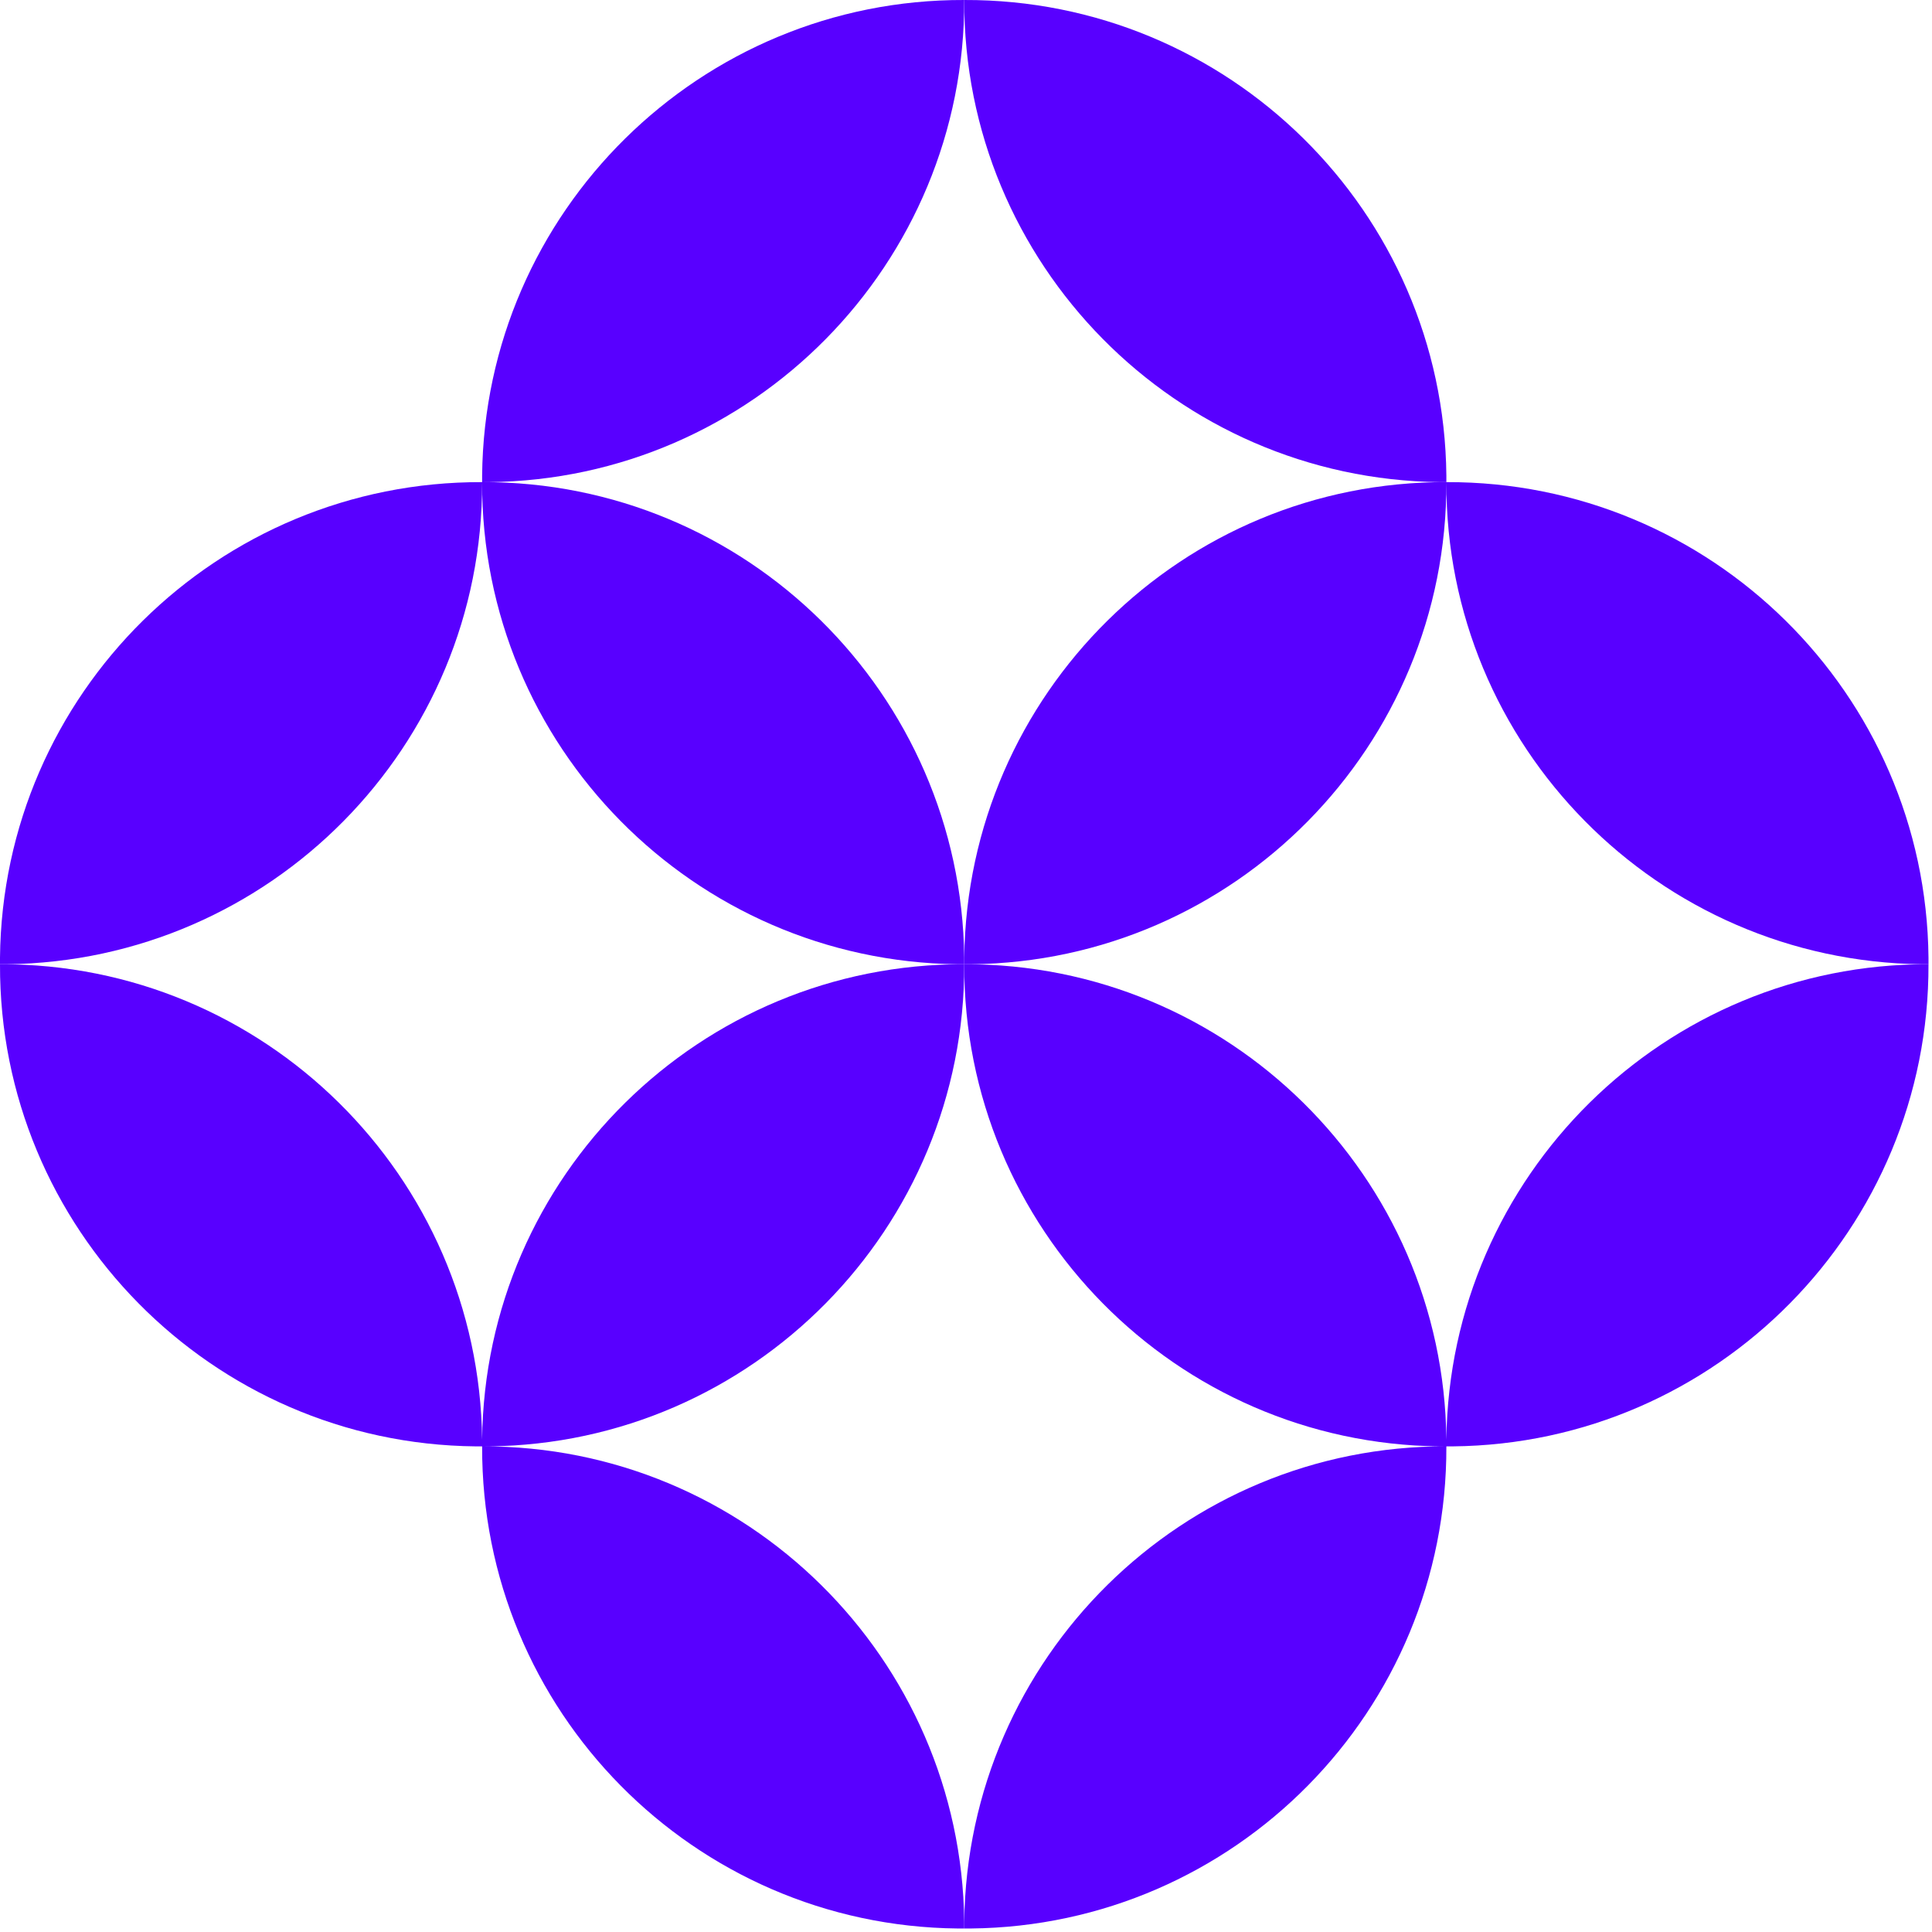
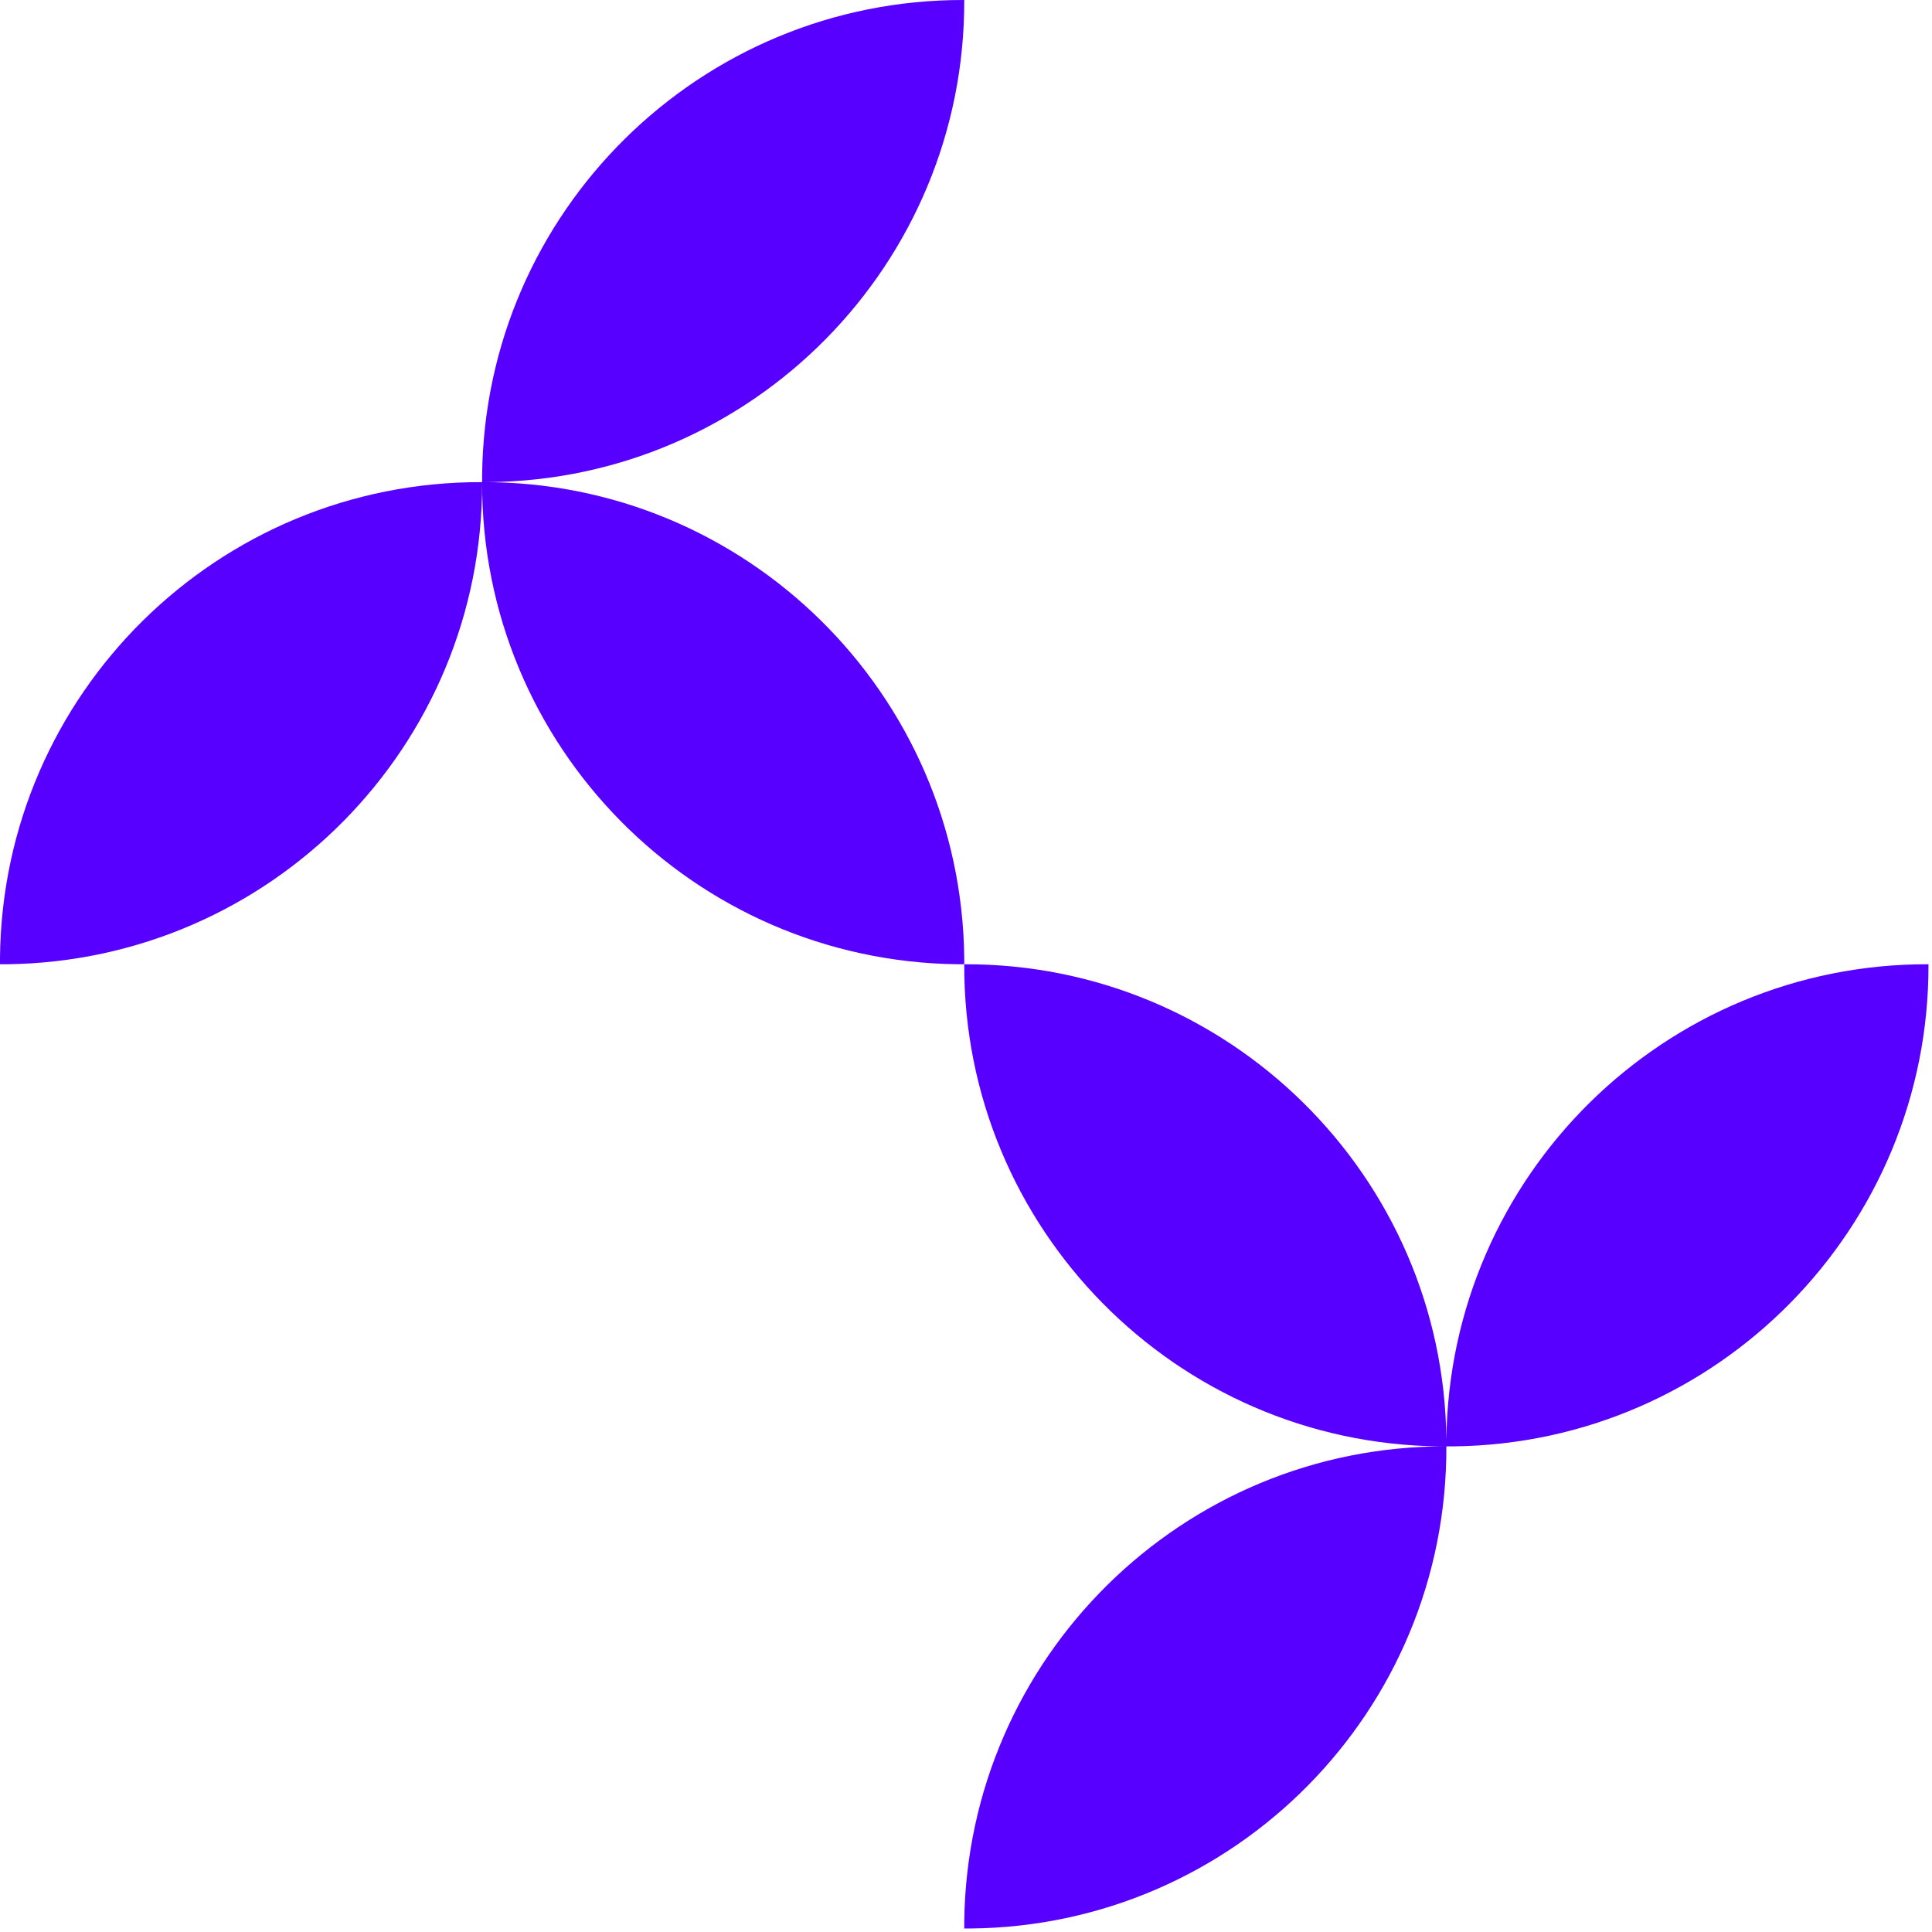
<svg xmlns="http://www.w3.org/2000/svg" width="440" height="440" viewBox="0 0 440 440" fill="none">
  <path d="M109.8 109.801H111.3C171.4 109.201 219.8 60.101 219.6 0.001C159.5 -0.199 110.4 48.201 109.8 108.301V109.801C49.6 109.601 0.6 158.001 0 218.101V219.601H1.5C61.6 218.901 110 169.901 109.8 109.801C109.6 169.901 158 218.901 218.1 219.601H219.6V218.101C218.9 158.001 169.9 109.601 109.8 109.801Z" fill="#5800FF" />
-   <path d="M219.602 218.101V219.601H221.102C281.202 219.001 329.602 169.901 329.402 109.801C329.202 169.901 377.602 218.901 437.702 219.601H439.202V218.101C438.602 158.001 389.602 109.601 329.402 109.801C269.302 109.601 220.302 158.001 219.602 218.101Z" fill="#5800FF" />
-   <path d="M327.9 109.801H329.4V108.301C328.8 48.101 279.7 -0.199 219.6 0.001C219.4 60.101 267.8 109.101 327.9 109.801Z" fill="#5800FF" />
-   <path d="M109.801 329.401H111.301C171.401 328.801 219.801 279.701 219.601 219.601C159.501 219.401 110.401 267.801 109.801 327.901C109.101 267.801 60.101 219.401 0.001 219.601C-0.199 279.701 48.201 328.801 108.301 329.401H109.801C109.601 389.601 158.001 438.601 218.101 439.201H219.601V437.701C218.901 377.601 169.901 329.201 109.801 329.401Z" fill="#5800FF" />
  <path d="M329.4 327.901C328.8 267.801 279.7 219.401 219.6 219.601C219.4 279.701 267.8 328.801 327.9 329.401H329.4C269.3 329.201 220.3 377.601 219.6 437.701V439.201H221.1C281.2 438.601 329.6 389.601 329.4 329.401H330.9C391 328.801 439.4 279.701 439.2 219.601C379.1 219.401 330.1 267.801 329.4 327.901Z" fill="#5800FF" />
</svg>